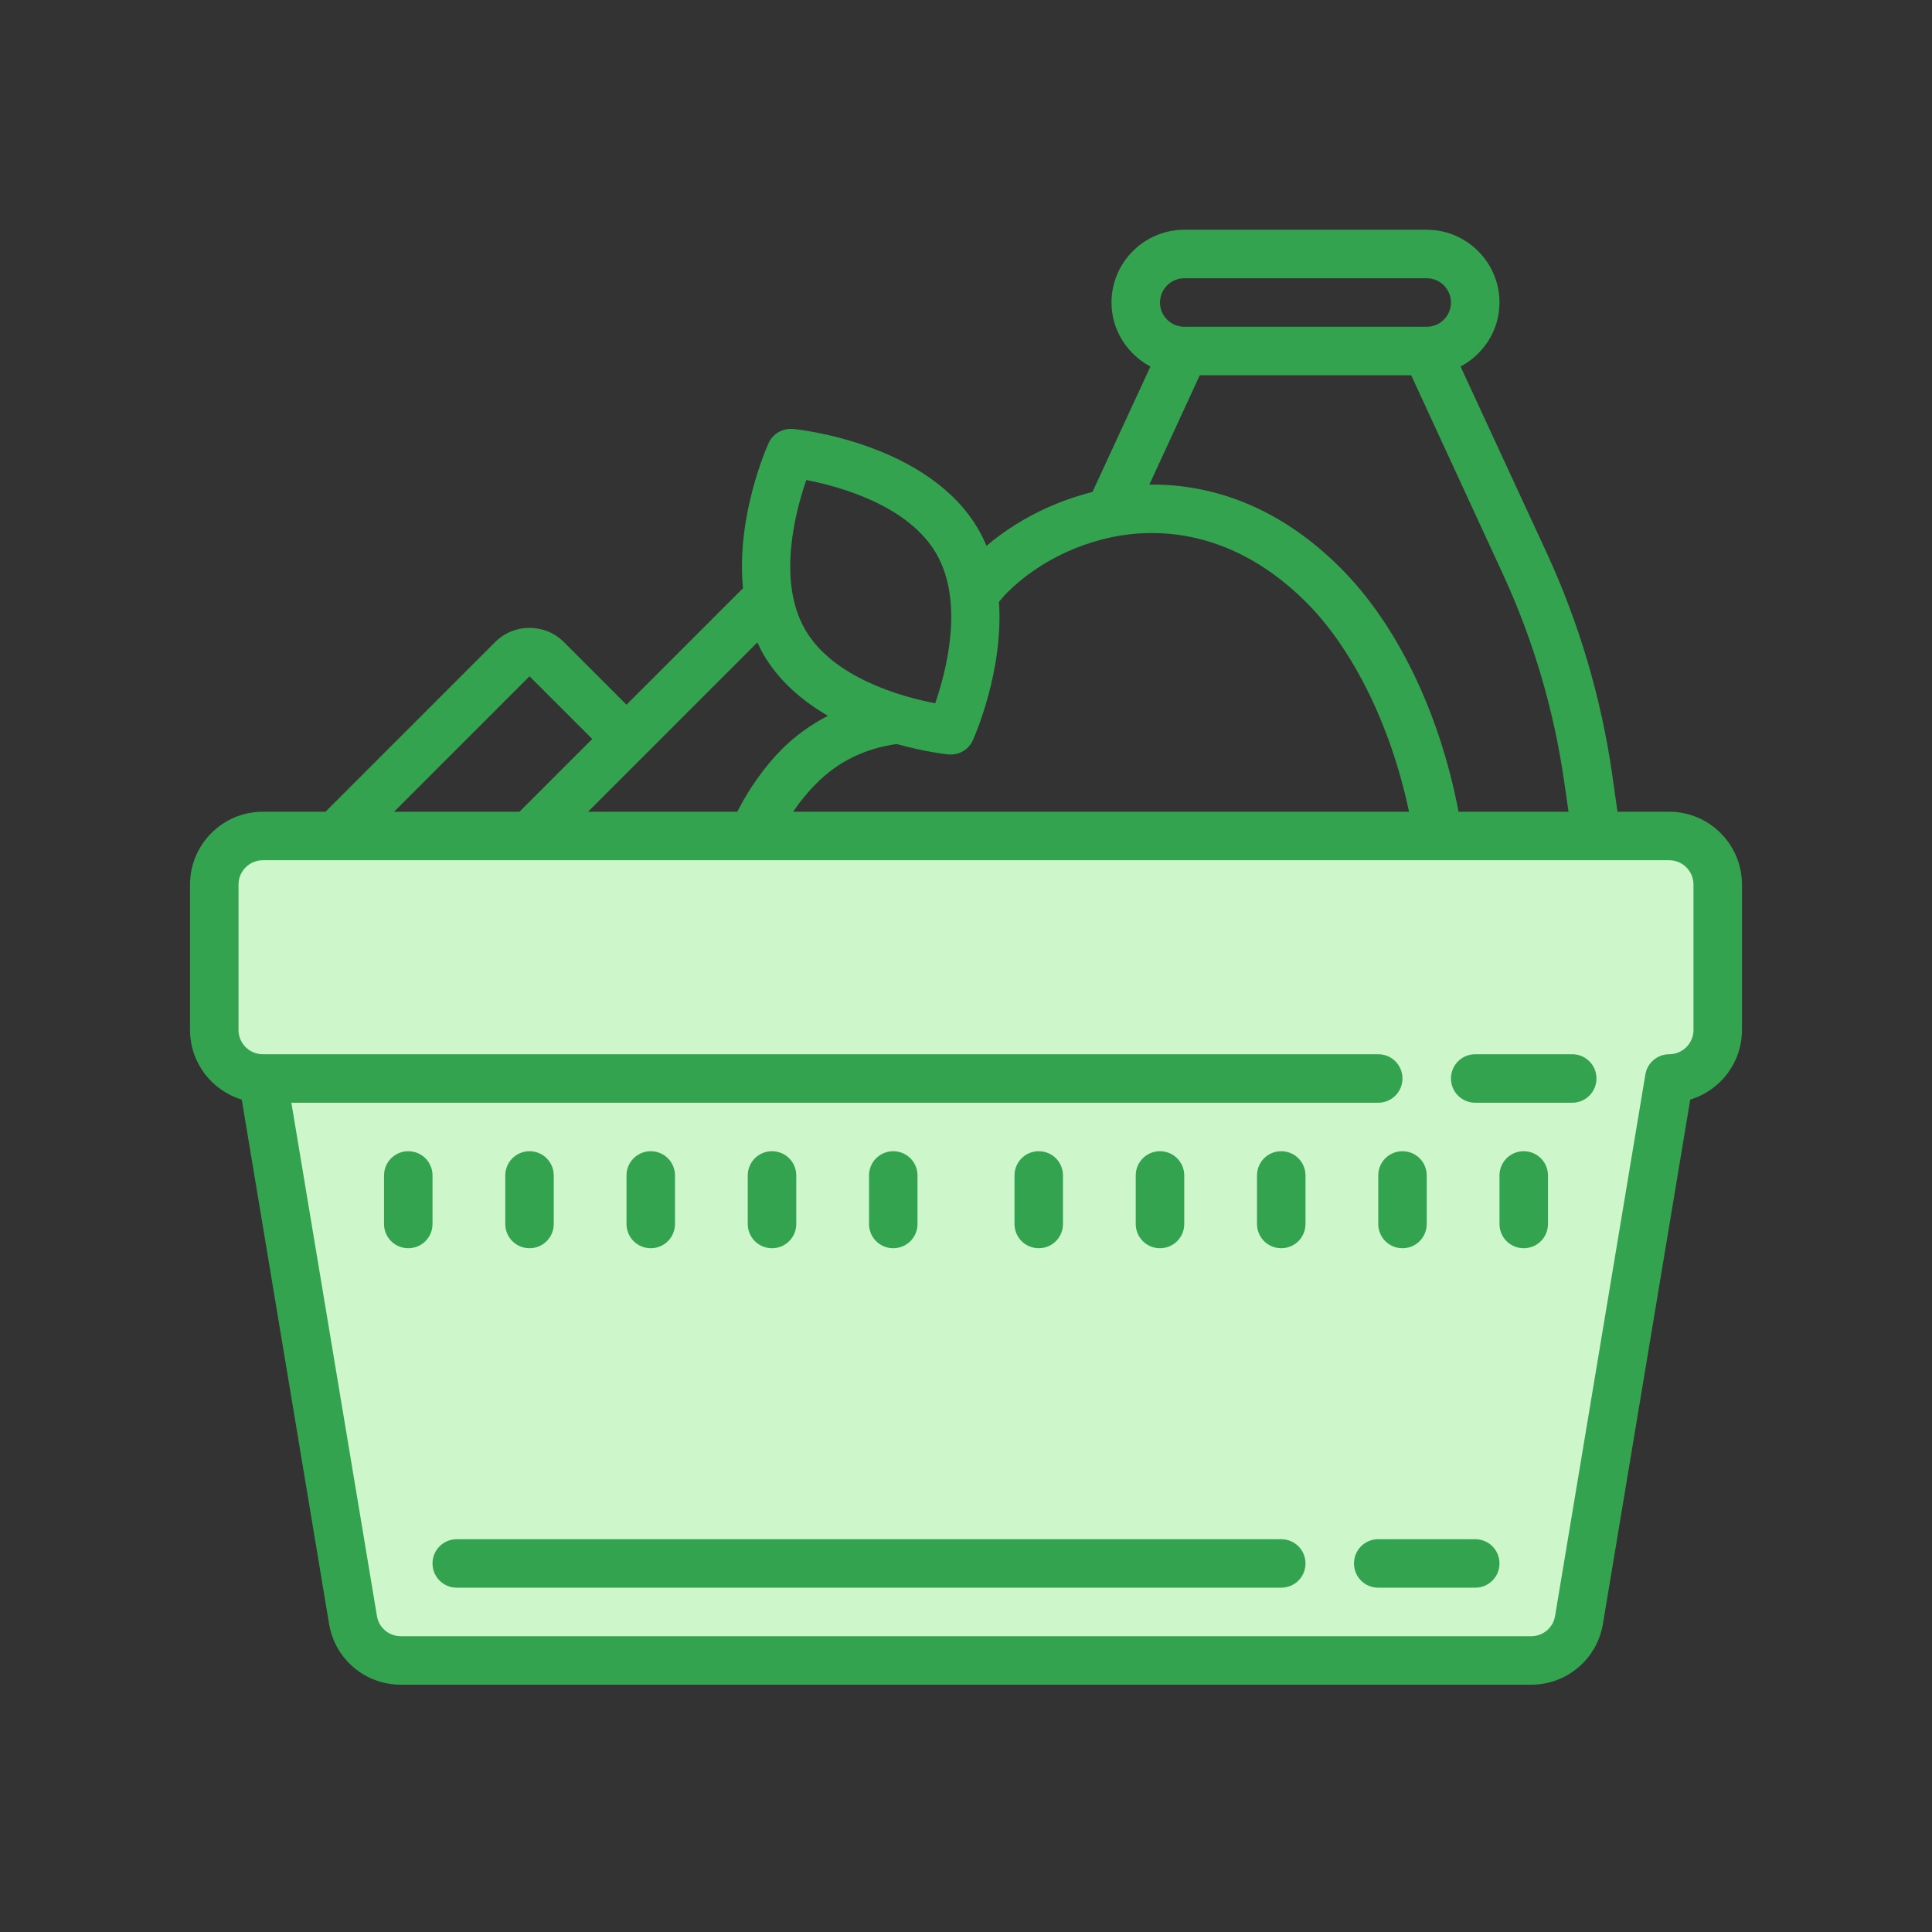
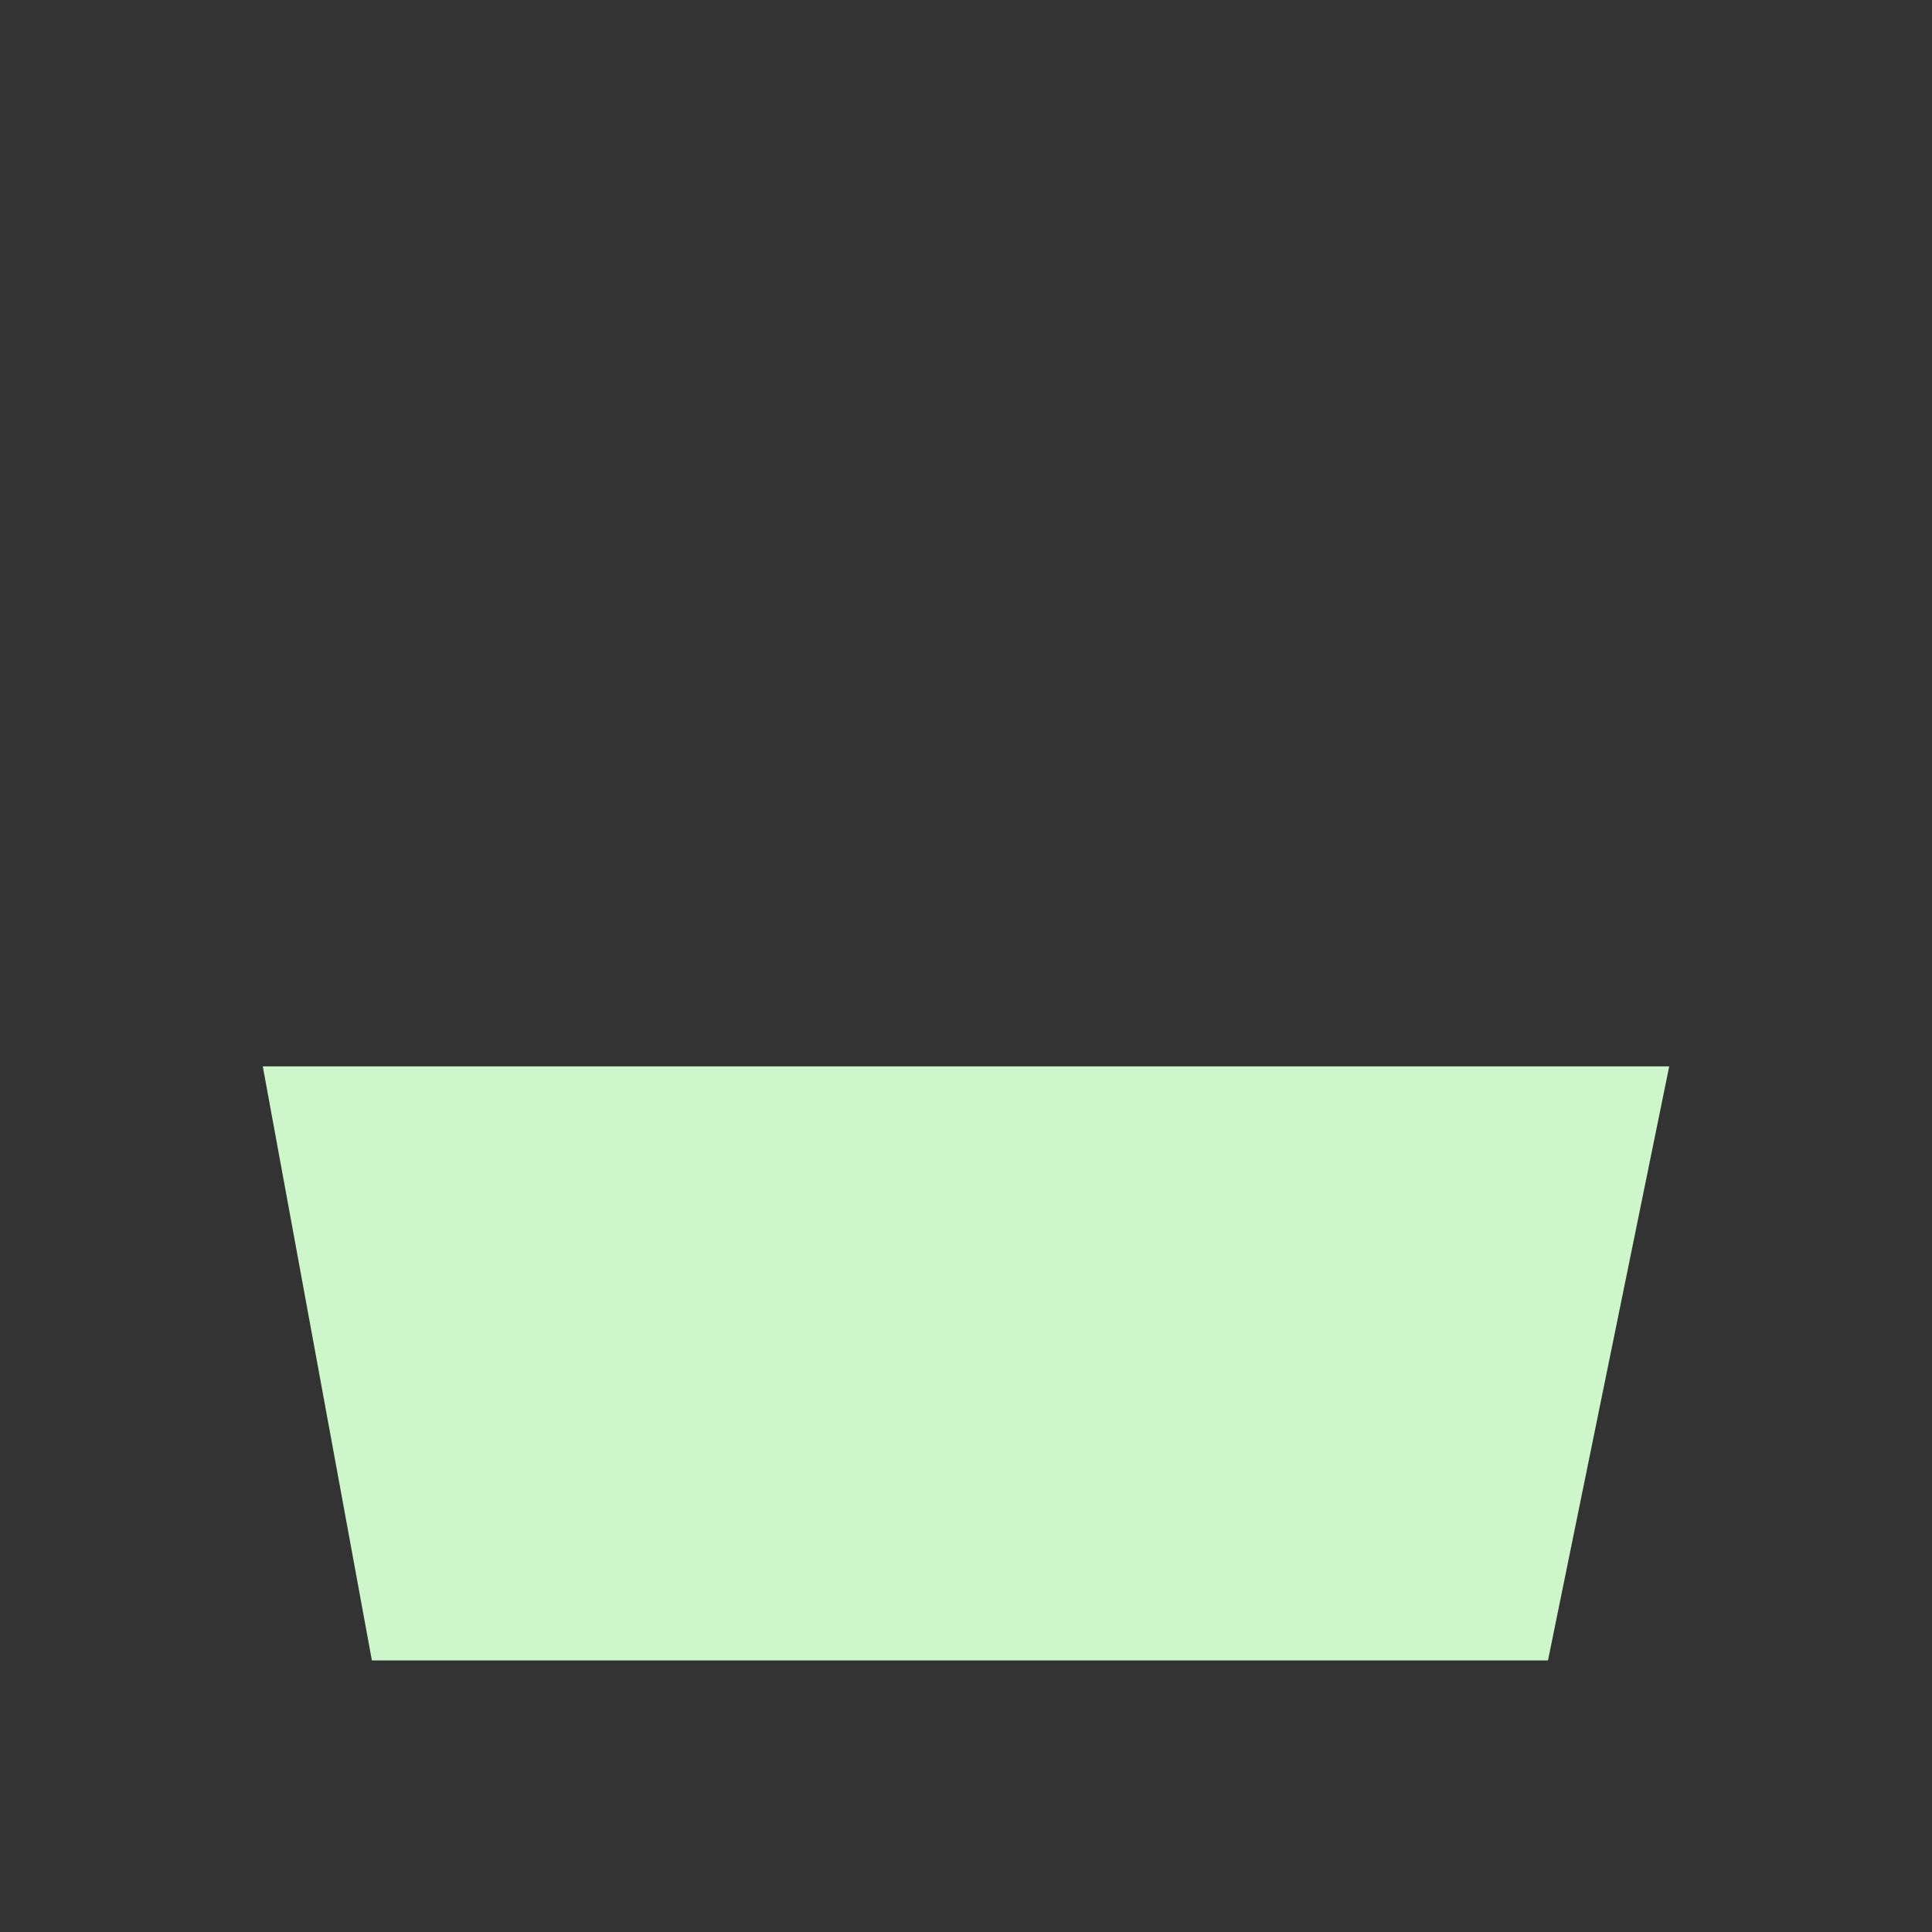
<svg xmlns="http://www.w3.org/2000/svg" width="61" height="61" viewBox="0 0 61 61" fill="none">
  <rect x="0" y="0" width="61" height="61" fill="#333333" stroke="none" />
-   <path d="M7.148 33.669V26.778H54.234V33.669H52.703L48.875 52.426H11.742L8.297 33.669H7.148Z" fill="#CDF7CA" />
-   <path d="M37.391 7.254C36.126 7.254 35.094 8.286 35.094 9.551C35.094 10.431 35.596 11.184 36.323 11.573L34.493 15.533C33.263 15.841 32.091 16.433 31.146 17.234C31.074 17.061 30.991 16.887 30.892 16.717C29.316 13.992 25.215 13.559 25.042 13.544C24.716 13.517 24.402 13.69 24.267 13.989C24.213 14.109 23.233 16.319 23.46 18.571L19.781 22.25L17.801 20.27C17.206 19.675 16.231 19.675 15.636 20.27L10.277 25.629H8.297C7.032 25.629 6 26.661 6 27.926V32.52C6 33.555 6.688 34.434 7.633 34.718L10.39 51.272C10.576 52.384 11.527 53.192 12.657 53.192H48.343C49.47 53.192 50.424 52.384 50.61 51.272L53.367 34.718C54.312 34.434 55 33.555 55 32.52V27.926C55 26.661 53.968 25.629 52.703 25.629H51.07L50.906 24.475C50.559 22.047 49.862 19.687 48.836 17.459L46.115 11.573C46.841 11.184 47.344 10.431 47.344 9.551C47.344 8.286 46.312 7.254 45.047 7.254H37.391ZM37.391 8.786H45.047C45.469 8.786 45.812 9.13 45.812 9.551C45.812 9.973 45.469 10.317 45.047 10.317H37.391C36.969 10.317 36.625 9.973 36.625 9.551C36.625 9.13 36.969 8.786 37.391 8.786ZM37.881 11.848H44.556L47.442 18.105C48.408 20.195 49.063 22.411 49.389 24.693L49.524 25.629H46.052C45.457 22.51 44.114 19.72 42.322 17.928C40.157 15.763 37.917 15.281 36.29 15.299L37.881 11.848ZM25.458 15.156C26.495 15.356 28.676 15.948 29.564 17.483C30.452 19.023 29.872 21.206 29.528 22.205C28.487 22.005 26.307 21.413 25.419 19.875C24.534 18.338 25.111 16.155 25.458 15.156ZM36.661 16.837C38.315 16.917 39.882 17.656 41.24 19.014C42.741 20.515 43.925 22.956 44.488 25.629H25.042C25.263 25.3 25.515 24.995 25.784 24.729C26.477 24.032 27.33 23.629 28.311 23.491C29.199 23.739 29.875 23.814 29.947 23.82C29.971 23.823 29.995 23.823 30.021 23.823C30.318 23.823 30.593 23.649 30.715 23.374C30.769 23.258 31.69 21.176 31.541 19.002C31.625 18.903 31.705 18.805 31.795 18.715C32.86 17.65 34.412 16.95 35.949 16.843C36.188 16.828 36.428 16.825 36.661 16.837ZM23.914 20.282C23.971 20.405 24.025 20.524 24.094 20.644C24.59 21.505 25.341 22.136 26.14 22.6C25.616 22.872 25.129 23.216 24.698 23.644C24.139 24.206 23.657 24.888 23.277 25.629H18.567L23.914 20.282ZM16.719 21.353L18.699 23.332L16.402 25.629H12.442L16.719 21.353ZM8.297 27.161H52.703C53.125 27.161 53.469 27.505 53.469 27.926V32.52C53.469 32.942 53.125 33.286 52.703 33.286C52.329 33.286 52.009 33.558 51.95 33.926L49.099 51.021C49.039 51.392 48.719 51.661 48.346 51.661H12.657C12.28 51.661 11.96 51.392 11.901 51.021L9.2 34.817H43.516C43.94 34.817 44.281 34.476 44.281 34.051C44.281 33.627 43.94 33.286 43.516 33.286H8.297C7.875 33.286 7.531 32.942 7.531 32.52V27.926C7.531 27.505 7.875 27.161 8.297 27.161ZM46.578 33.286C46.153 33.286 45.812 33.627 45.812 34.051C45.812 34.476 46.153 34.817 46.578 34.817H49.641C50.065 34.817 50.406 34.476 50.406 34.051C50.406 33.627 50.065 33.286 49.641 33.286H46.578ZM12.891 36.348C12.466 36.348 12.125 36.689 12.125 37.114V38.645C12.125 39.07 12.466 39.411 12.891 39.411C13.315 39.411 13.656 39.07 13.656 38.645V37.114C13.656 36.689 13.315 36.348 12.891 36.348ZM16.719 36.348C16.294 36.348 15.953 36.689 15.953 37.114V38.645C15.953 39.07 16.294 39.411 16.719 39.411C17.143 39.411 17.484 39.07 17.484 38.645V37.114C17.484 36.689 17.143 36.348 16.719 36.348ZM20.547 36.348C20.122 36.348 19.781 36.689 19.781 37.114V38.645C19.781 39.07 20.122 39.411 20.547 39.411C20.972 39.411 21.312 39.07 21.312 38.645V37.114C21.312 36.689 20.972 36.348 20.547 36.348ZM24.375 36.348C23.95 36.348 23.609 36.689 23.609 37.114V38.645C23.609 39.07 23.95 39.411 24.375 39.411C24.8 39.411 25.141 39.07 25.141 38.645V37.114C25.141 36.689 24.8 36.348 24.375 36.348ZM28.203 36.348C27.778 36.348 27.438 36.689 27.438 37.114V38.645C27.438 39.07 27.778 39.411 28.203 39.411C28.628 39.411 28.969 39.07 28.969 38.645V37.114C28.969 36.689 28.628 36.348 28.203 36.348ZM32.797 36.348C32.372 36.348 32.031 36.689 32.031 37.114V38.645C32.031 39.07 32.372 39.411 32.797 39.411C33.222 39.411 33.562 39.07 33.562 38.645V37.114C33.562 36.689 33.222 36.348 32.797 36.348ZM36.625 36.348C36.2 36.348 35.859 36.689 35.859 37.114V38.645C35.859 39.07 36.2 39.411 36.625 39.411C37.05 39.411 37.391 39.07 37.391 38.645V37.114C37.391 36.689 37.05 36.348 36.625 36.348ZM40.453 36.348C40.028 36.348 39.688 36.689 39.688 37.114V38.645C39.688 39.07 40.028 39.411 40.453 39.411C40.878 39.411 41.219 39.07 41.219 38.645V37.114C41.219 36.689 40.878 36.348 40.453 36.348ZM44.281 36.348C43.857 36.348 43.516 36.689 43.516 37.114V38.645C43.516 39.07 43.857 39.411 44.281 39.411C44.706 39.411 45.047 39.07 45.047 38.645V37.114C45.047 36.689 44.706 36.348 44.281 36.348ZM48.109 36.348C47.685 36.348 47.344 36.689 47.344 37.114V38.645C47.344 39.07 47.685 39.411 48.109 39.411C48.534 39.411 48.875 39.07 48.875 38.645V37.114C48.875 36.689 48.534 36.348 48.109 36.348ZM14.422 48.598C13.997 48.598 13.656 48.939 13.656 49.364C13.656 49.788 13.997 50.129 14.422 50.129H40.453C40.878 50.129 41.219 49.788 41.219 49.364C41.219 48.939 40.878 48.598 40.453 48.598H14.422ZM43.516 48.598C43.091 48.598 42.75 48.939 42.75 49.364C42.75 49.788 43.091 50.129 43.516 50.129H46.578C47.003 50.129 47.344 49.788 47.344 49.364C47.344 48.939 47.003 48.598 46.578 48.598H43.516Z" fill="#34A34F" />
+   <path d="M7.148 33.669H54.234V33.669H52.703L48.875 52.426H11.742L8.297 33.669H7.148Z" fill="#CDF7CA" />
</svg>